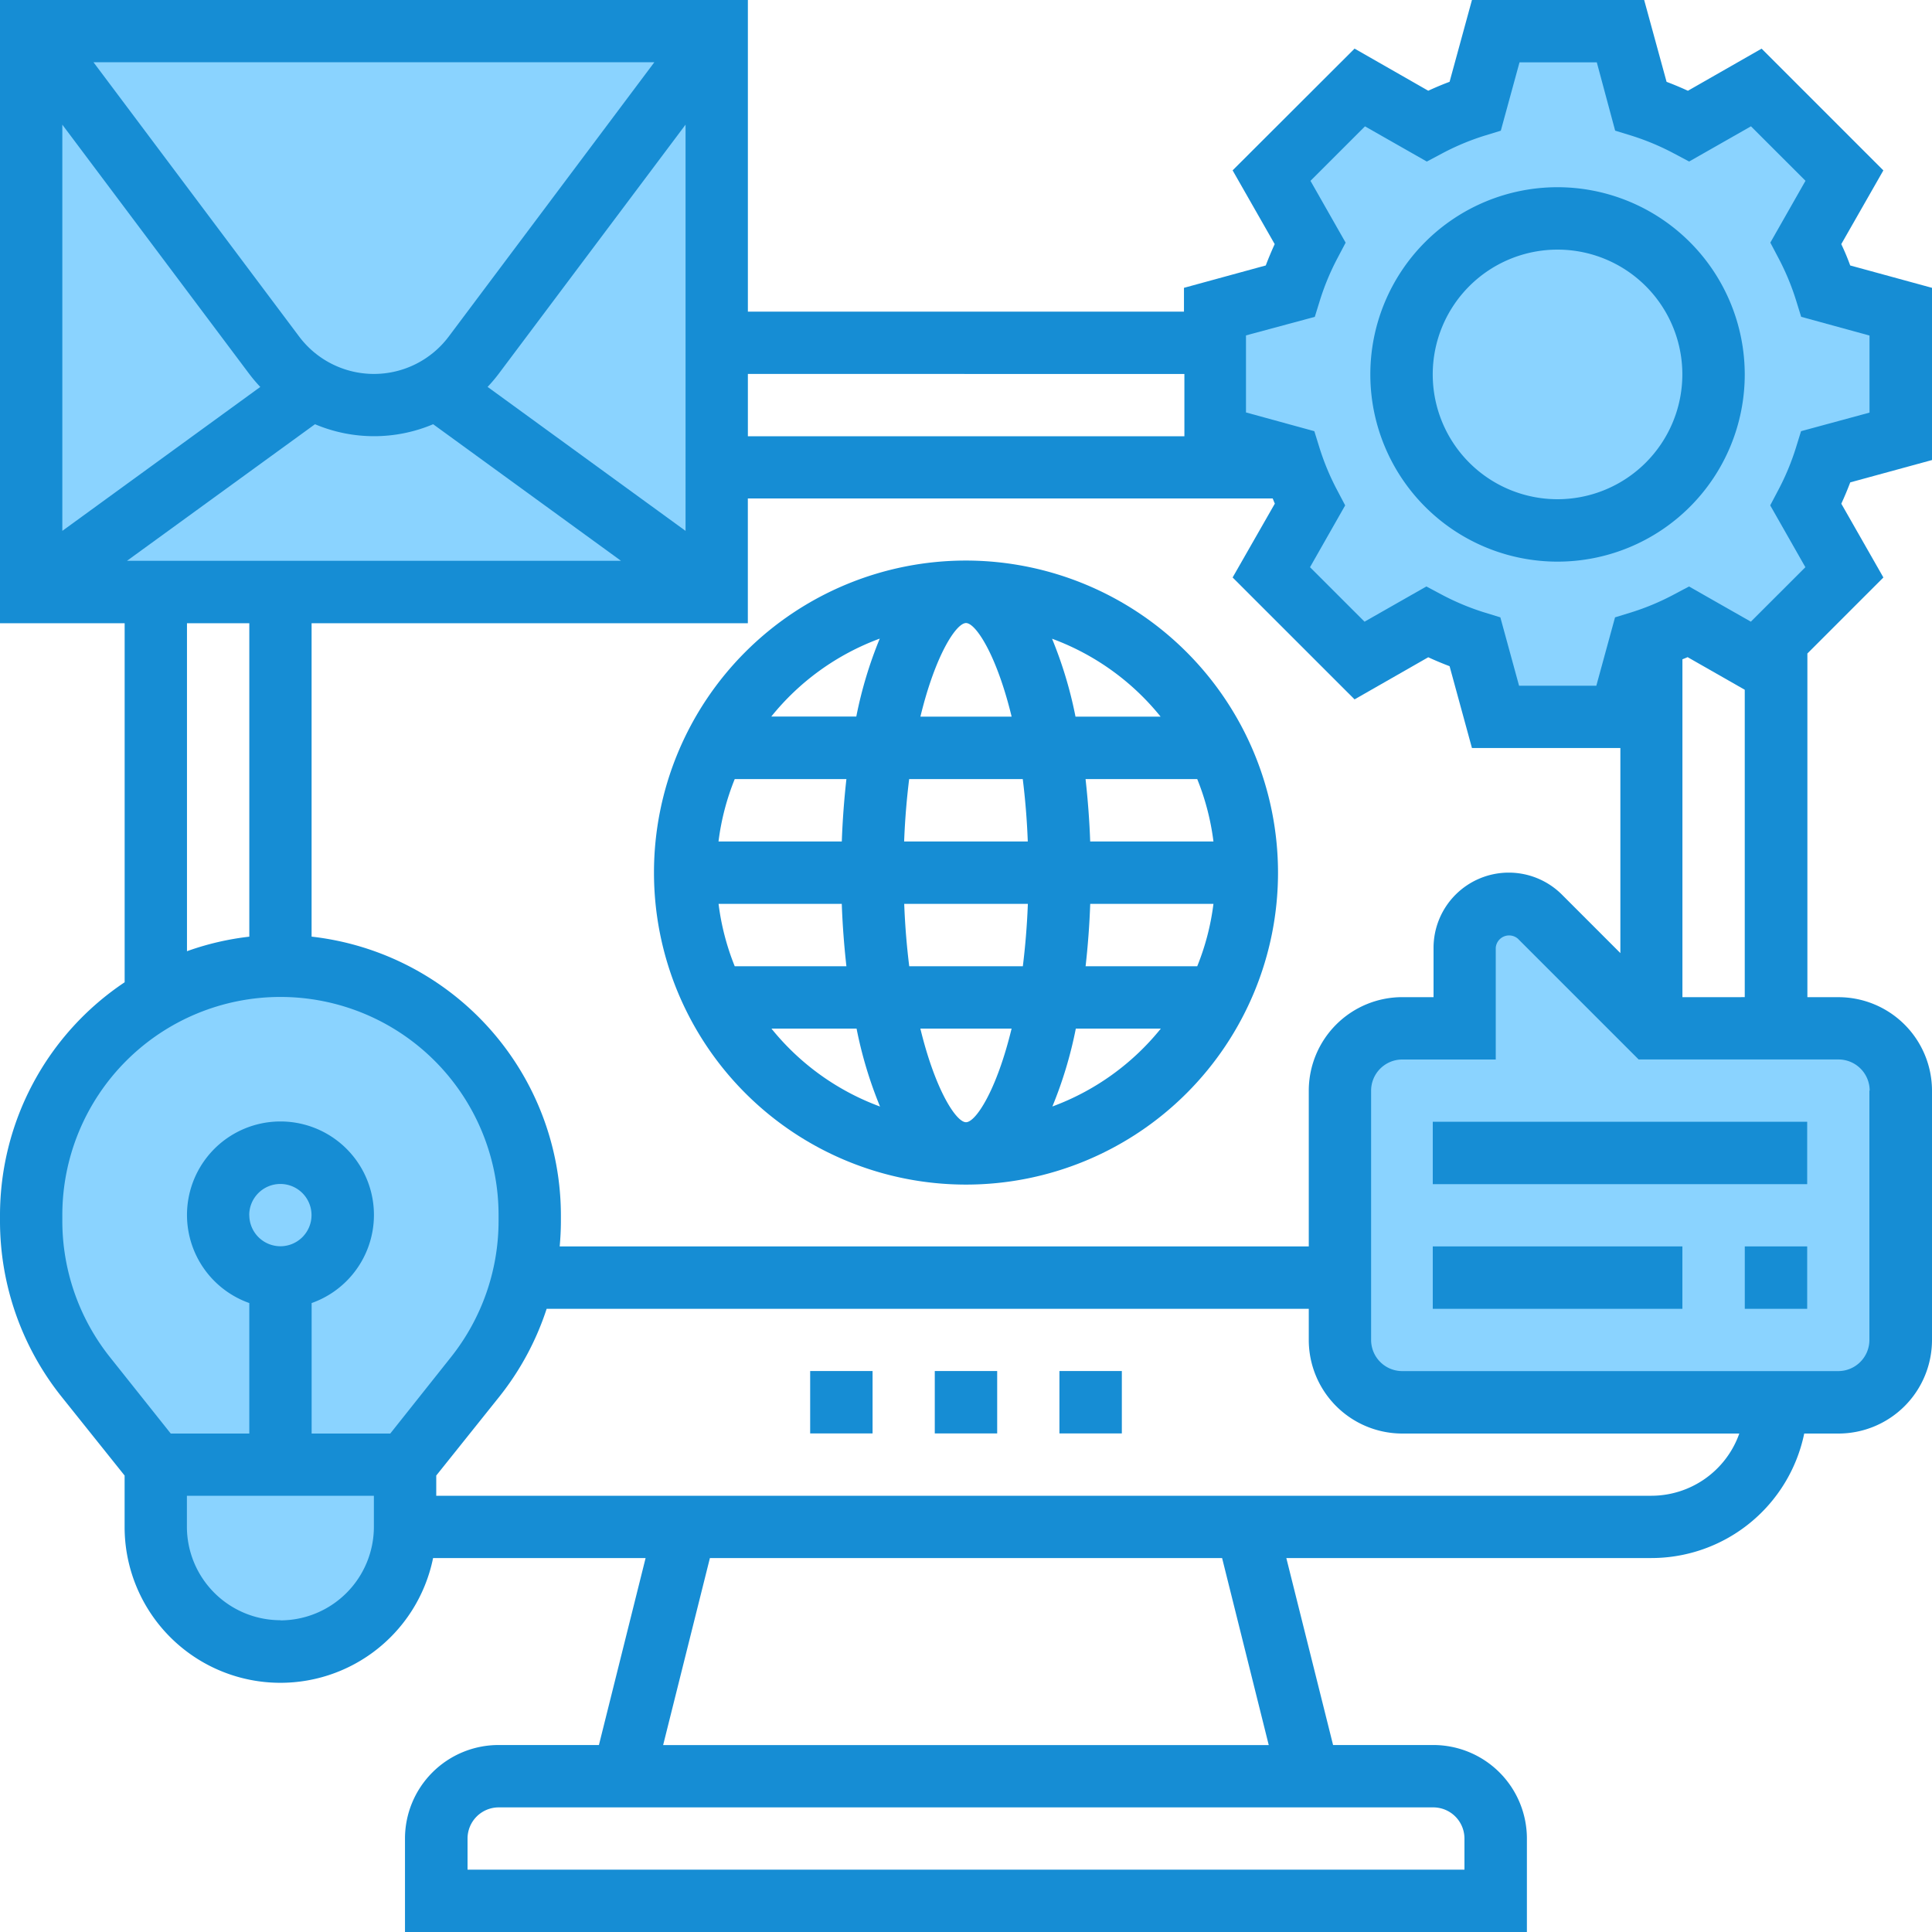
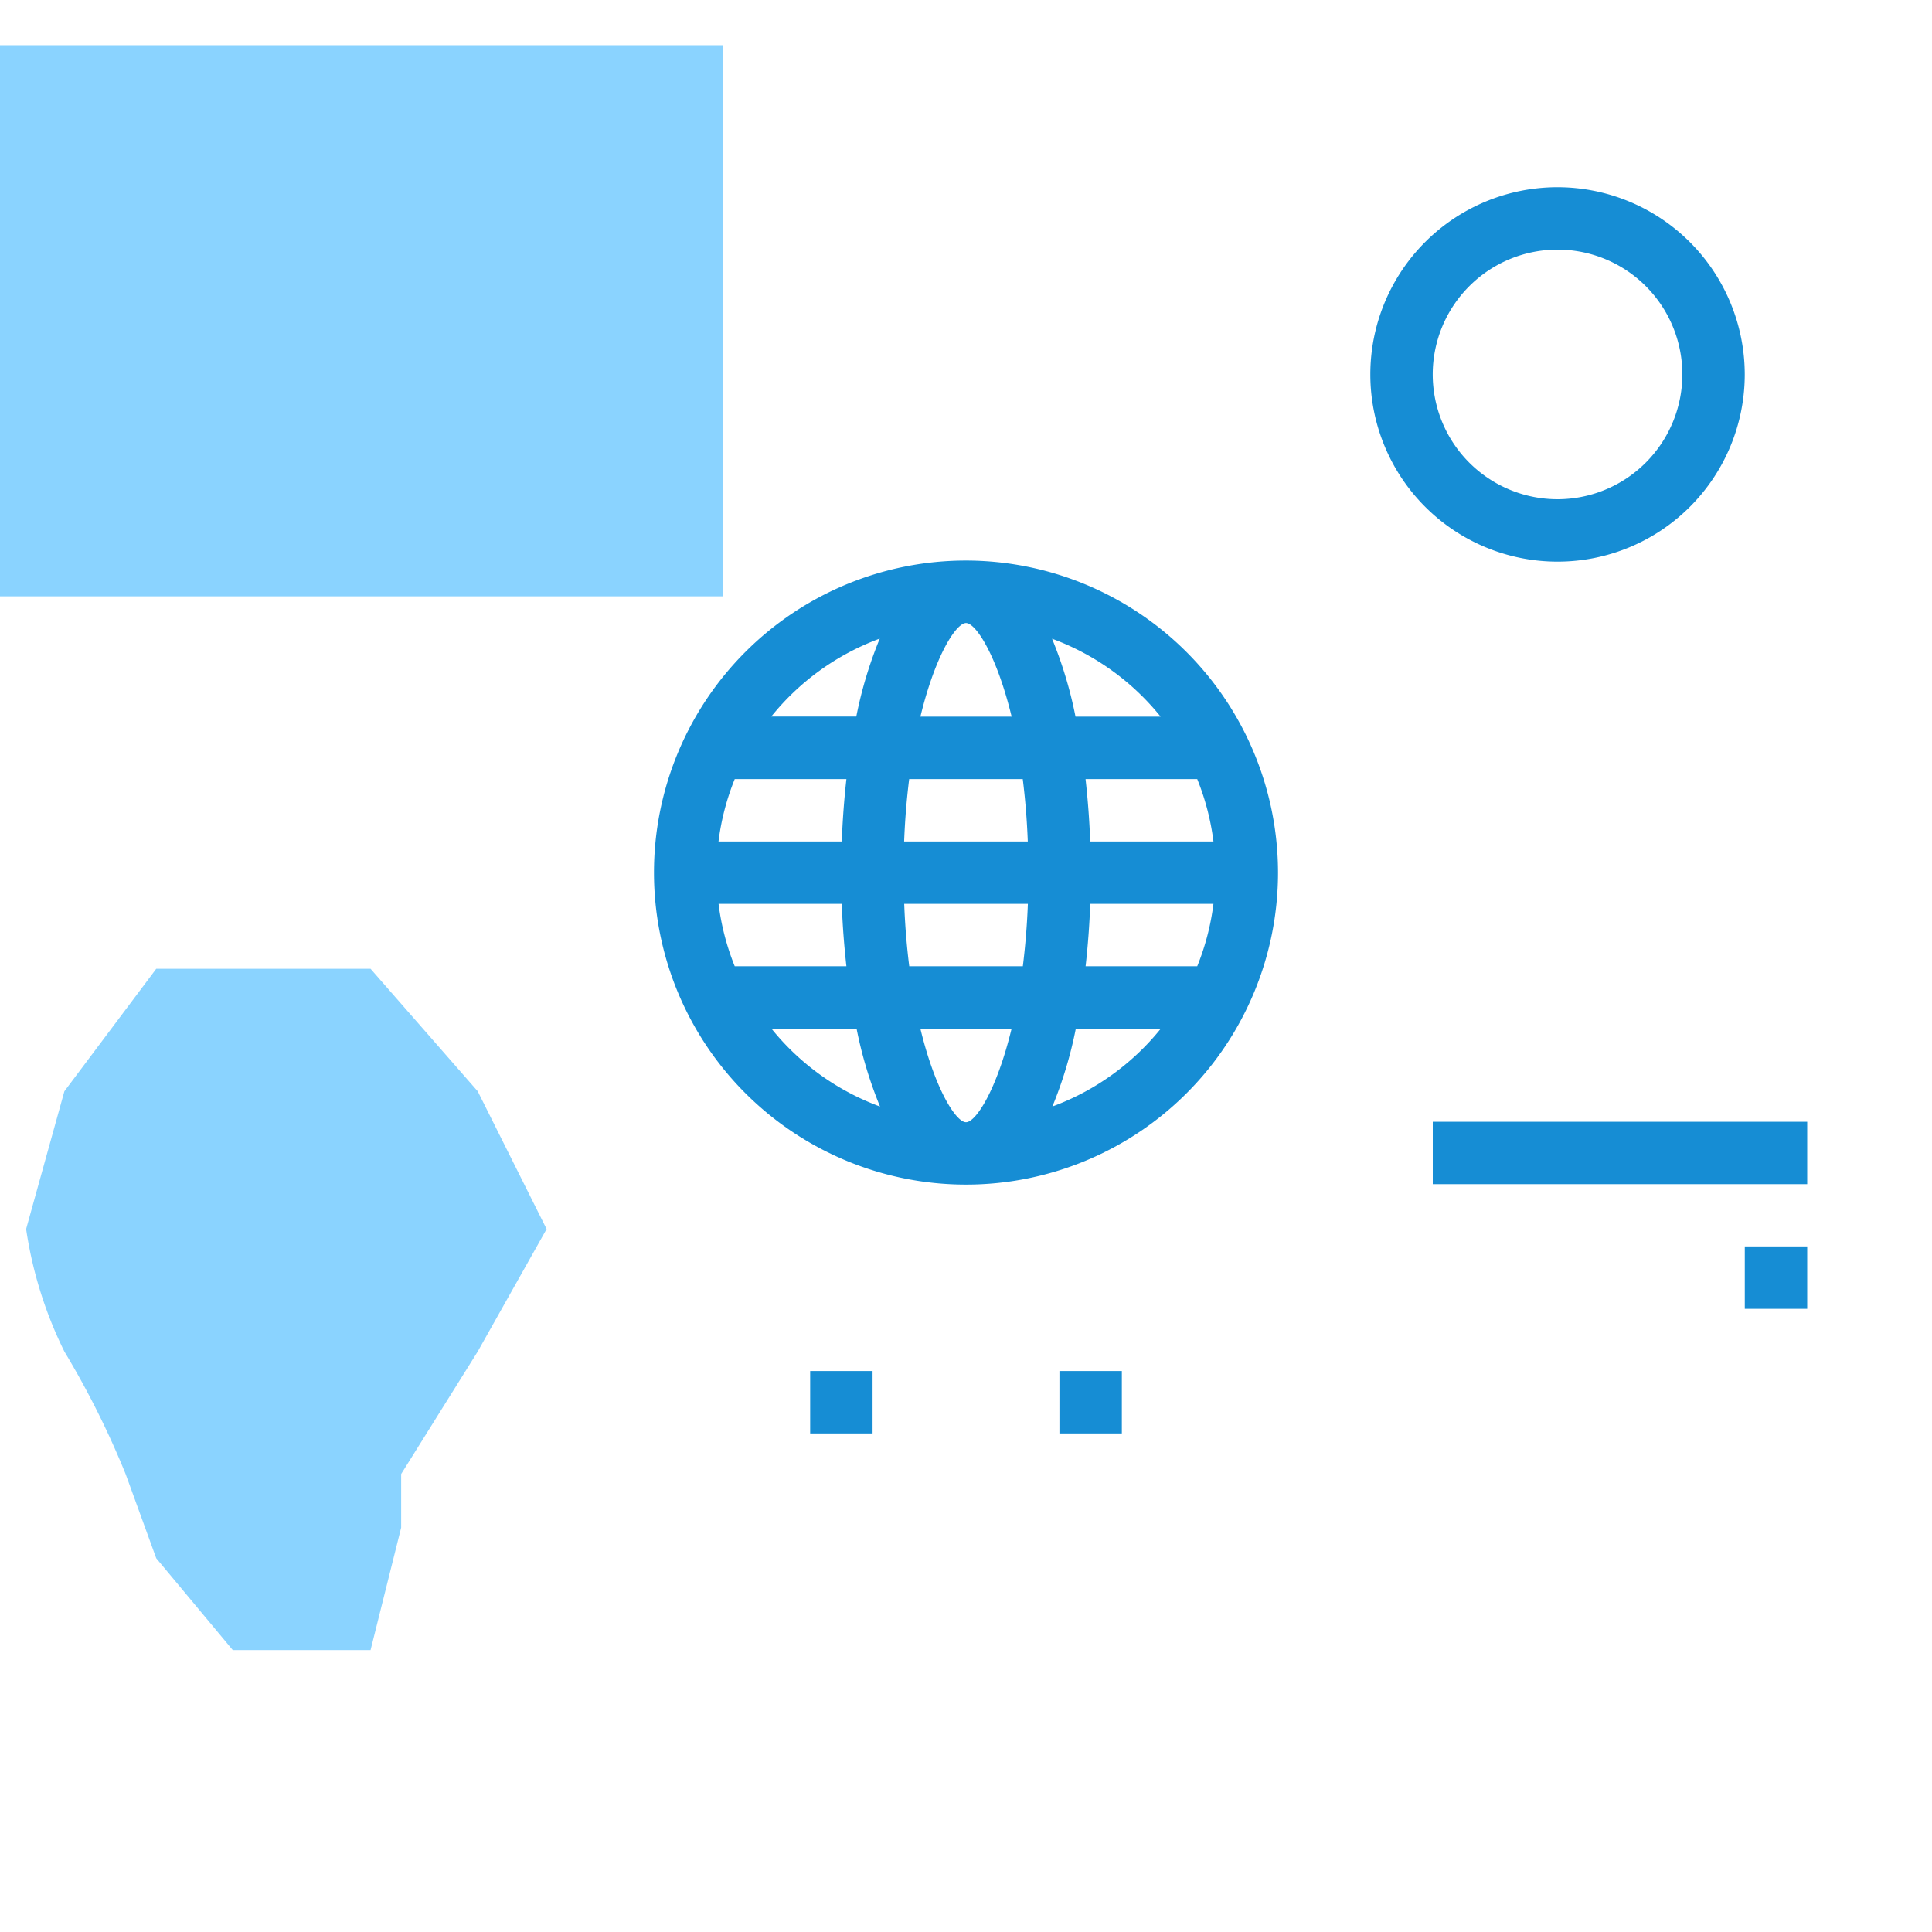
<svg xmlns="http://www.w3.org/2000/svg" width="50" height="50" viewBox="0 0 50 50">
  <defs>
    <style>.a{fill:#8ad3ff;}.b{fill:#168dd4;}</style>
  </defs>
  <g transform="translate(-652 -482)">
    <path class="a" d="M2642,497.433h18.7V483.17H2642Z" transform="translate(-1990)" />
    <path class="a" d="M2652.382,520.215l1.981-3.17,1.783-3.17-1.783-3.566-2.773-3.17h-5.547l-2.377,3.17-.99,3.566a10.685,10.685,0,0,0,.99,3.17,22.661,22.661,0,0,1,1.585,3.17l.792,2.179,1.981,2.377h3.566l.792-3.17Z" transform="translate(-1990 -0.067)" />
-     <path class="a" d="M2678.892,485.28l1.313-.451.78-2.257,3.242.246.492,2.463h1.149l1.765-1.272,2.257,2.709-1.272,1.765.575,1.149,2.3.369-.164,3.16-2.134.739-.575,1.313,1.478,1.97-2.462,1.765-1.765-.862-1.642.657-.41,1.888h-2.832l-.78-2.257-1.519-.287-1.437,1.067-2.544-2.5,1.313-1.436-.7-1.6-2.093-.451.205-3.16,2.052-.369a7.719,7.719,0,0,0,.533-1.56c-.082-.123-1.313-1.765-1.313-1.765l2.791-2.3Z" transform="translate(-1990.067)" />
-     <path class="a" d="M2678.374,518.473h11.653l1.179-.694a6.83,6.83,0,0,1,0-2.15,34.111,34.111,0,0,0,0-5.965c-.139-.277-.277-1.04-.694-1.04s-2.705.069-3.191,0-2.5,0-2.5,0l-2.289-1.942-1.457-1.318-1.318.694v2.566h-2.15l-1.11,1.04s.069,2.358,0,2.705,0,4.855,0,4.855Z" transform="translate(-1990.067 -0.042)" />
    <g transform="translate(652 482)">
      <path class="b" d="M35,45h1.615v1.615H35Z" transform="translate(-7.582 -9.518)" />
      <path class="b" d="M27,45h1.615v1.615H27Z" transform="translate(-6.033 -9.518)" />
-       <path class="b" d="M31,45h1.615v1.615H31Z" transform="translate(-6.808 -9.518)" />
      <path class="b" d="M30.075,19a8.075,8.075,0,1,0,8.075,8.075A8.084,8.084,0,0,0,30.075,19Zm0,14.536c-.253,0-.794-.826-1.181-2.423h2.361C30.869,32.709,30.328,33.536,30.075,33.536ZM28.606,29.5c-.062-.5-.108-1.031-.13-1.615h3.2c-.022.584-.069,1.119-.13,1.615Zm1.469-8.883c.253,0,.794.826,1.181,2.423H28.895c.387-1.6.928-2.423,1.181-2.423Zm1.469,4.038c.062.5.108,1.031.13,1.615h-3.2c.022-.584.069-1.119.13-1.615Zm-4.684,1.615h-3.19a6.4,6.4,0,0,1,.42-1.615h2.89C26.921,25.183,26.88,25.724,26.861,26.268Zm-3.19,1.615h3.19c.019.543.061,1.085.12,1.615h-2.89A6.432,6.432,0,0,1,23.671,27.883Zm9.619,0h3.19a6.4,6.4,0,0,1-.42,1.615H33.17C33.23,28.967,33.271,28.426,33.29,27.883Zm0-1.615c-.019-.543-.061-1.085-.12-1.615h2.89a6.432,6.432,0,0,1,.42,1.615Zm1.82-3.23h-2.2a10.765,10.765,0,0,0-.607-2.017A6.483,6.483,0,0,1,35.11,23.038ZM27.843,21.02a10.766,10.766,0,0,0-.607,2.017h-2.2A6.483,6.483,0,0,1,27.843,21.02Zm-2.8,10.093h2.2a10.766,10.766,0,0,0,.607,2.017A6.483,6.483,0,0,1,25.04,31.113Zm7.267,2.017a10.765,10.765,0,0,0,.607-2.017h2.2A6.483,6.483,0,0,1,32.307,33.13Z" transform="translate(-5.075 -4.493)" />
-       <path class="b" d="M51,12.906V8.449L48.883,7.87q-.1-.277-.231-.552L49.741,5.41,46.59,2.259l-1.907,1.09c-.182-.084-.367-.161-.552-.231L43.551,1H39.094l-.579,2.117c-.185.069-.37.147-.552.231l-1.907-1.09L32.9,5.409l1.089,1.909c-.084.183-.161.367-.231.552l-2.117.579v.616H20.355V1H1V17.129H4.226v9.292A7.254,7.254,0,0,0,1,32.452v.156a7.287,7.287,0,0,0,1.59,4.535l1.635,2.044v1.33a4.032,4.032,0,0,0,7.983.806h5.5L16.5,46.161H13.9a2.422,2.422,0,0,0-2.419,2.419V51H40.516V48.581A2.422,2.422,0,0,0,38.1,46.161H35.5l-1.21-4.839h9.451A4.04,4.04,0,0,0,47.693,38.1h.888A2.422,2.422,0,0,0,51,35.677V29.226a2.422,2.422,0,0,0-2.419-2.419h-.806V17.912l1.967-1.967-1.089-1.909c.084-.183.161-.367.231-.552Zm-8.065,12.76L41.42,24.15A1.947,1.947,0,0,0,38.1,25.527v1.279H37.29a2.422,2.422,0,0,0-2.419,2.419v4.032H15.485c.019-.216.031-.433.031-.651v-.156a7.266,7.266,0,0,0-6.452-7.21V17.129h11.29V13.9H33.937c.019.044.035.089.056.133L32.9,15.945,36.056,19.1l1.907-1.09c.182.084.367.161.552.231l.579,2.118h3.841ZM18.742,14.739l-5.123-3.726a4.049,4.049,0,0,0,.284-.335l4.839-6.452ZM12.613,9.71a2.42,2.42,0,0,1-3.871,0l-5.323-7.1H17.935Zm-5.161.969a4.049,4.049,0,0,0,.284.335L2.613,14.739V4.226Zm1.7,1.3a3.93,3.93,0,0,0,3.058,0l4.862,3.535H4.286Zm22.5-1.3V12.29H20.355V10.677ZM5.839,17.129H7.452v8.112a7.207,7.207,0,0,0-1.613.376Zm-1.989,19a5.667,5.667,0,0,1-1.237-3.527v-.156a5.645,5.645,0,0,1,11.29,0v.156a5.667,5.667,0,0,1-1.237,3.527L11.1,38.1H9.065V34.723a2.419,2.419,0,1,0-1.613,0V38.1H5.419Zm3.6-3.682a.806.806,0,1,1,.806.806A.807.807,0,0,1,7.452,32.452Zm.806,10.484a2.422,2.422,0,0,1-2.419-2.419V39.71h4.839v.806A2.422,2.422,0,0,1,8.258,42.935ZM38.9,48.581v.806H13.1v-.806a.807.807,0,0,1,.806-.806H38.1A.807.807,0,0,1,38.9,48.581Zm-5.065-2.419H18.162l1.21-4.839H32.628Zm9.9-6.452H12.29v-.523l1.635-2.044a7.257,7.257,0,0,0,1.222-2.271H34.871v.806A2.422,2.422,0,0,0,37.29,38.1h8.723A2.416,2.416,0,0,1,43.742,39.71Zm5.645-10.484v6.452a.807.807,0,0,1-.806.806H37.29a.807.807,0,0,1-.806-.806V29.226a.807.807,0,0,1,.806-.806H39.71V25.527a.347.347,0,0,1,.57-.236l3.128,3.128h5.173a.807.807,0,0,1,.806.806Zm-4.839-2.419V18.063c.044-.019.09-.035.134-.056l1.479.844v7.955Zm3.07-14.648-.131.423a6.456,6.456,0,0,1-.461,1.106l-.206.391.91,1.6-1.411,1.41-1.6-.911-.392.208a6.394,6.394,0,0,1-1.1.461l-.423.13-.484,1.769h-2l-.484-1.769-.423-.13a6.457,6.457,0,0,1-1.1-.461l-.392-.208-1.6.911-1.411-1.41.91-1.6-.206-.391a6.457,6.457,0,0,1-.461-1.106l-.131-.423-1.769-.485V9.68L35.027,9.2l.131-.423a6.457,6.457,0,0,1,.461-1.106l.206-.391-.91-1.6,1.411-1.41,1.6.911.392-.208a6.394,6.394,0,0,1,1.1-.461l.423-.13.484-1.769h2L42.8,4.381l.423.13a6.458,6.458,0,0,1,1.1.461l.392.208,1.6-.911,1.411,1.41-.91,1.6.206.391a6.456,6.456,0,0,1,.461,1.106l.131.423,1.769.485v1.994Z" transform="translate(-1 -1)" />
      <path class="b" d="M49.845,7a4.845,4.845,0,1,0,4.845,4.845A4.85,4.85,0,0,0,49.845,7Zm0,8.075a3.23,3.23,0,1,1,3.23-3.23A3.233,3.233,0,0,1,49.845,15.075Z" transform="translate(-9.536 -2.155)" />
-       <path class="b" d="M47,41h6.46v1.615H47Z" transform="translate(-9.92 -8.743)" />
      <path class="b" d="M57,41h1.615v1.615H57Z" transform="translate(-11.845 -8.743)" />
      <path class="b" d="M47,37h9.69v1.615H47Z" transform="translate(-9.92 -7.969)" />
    </g>
  </g>
</svg>